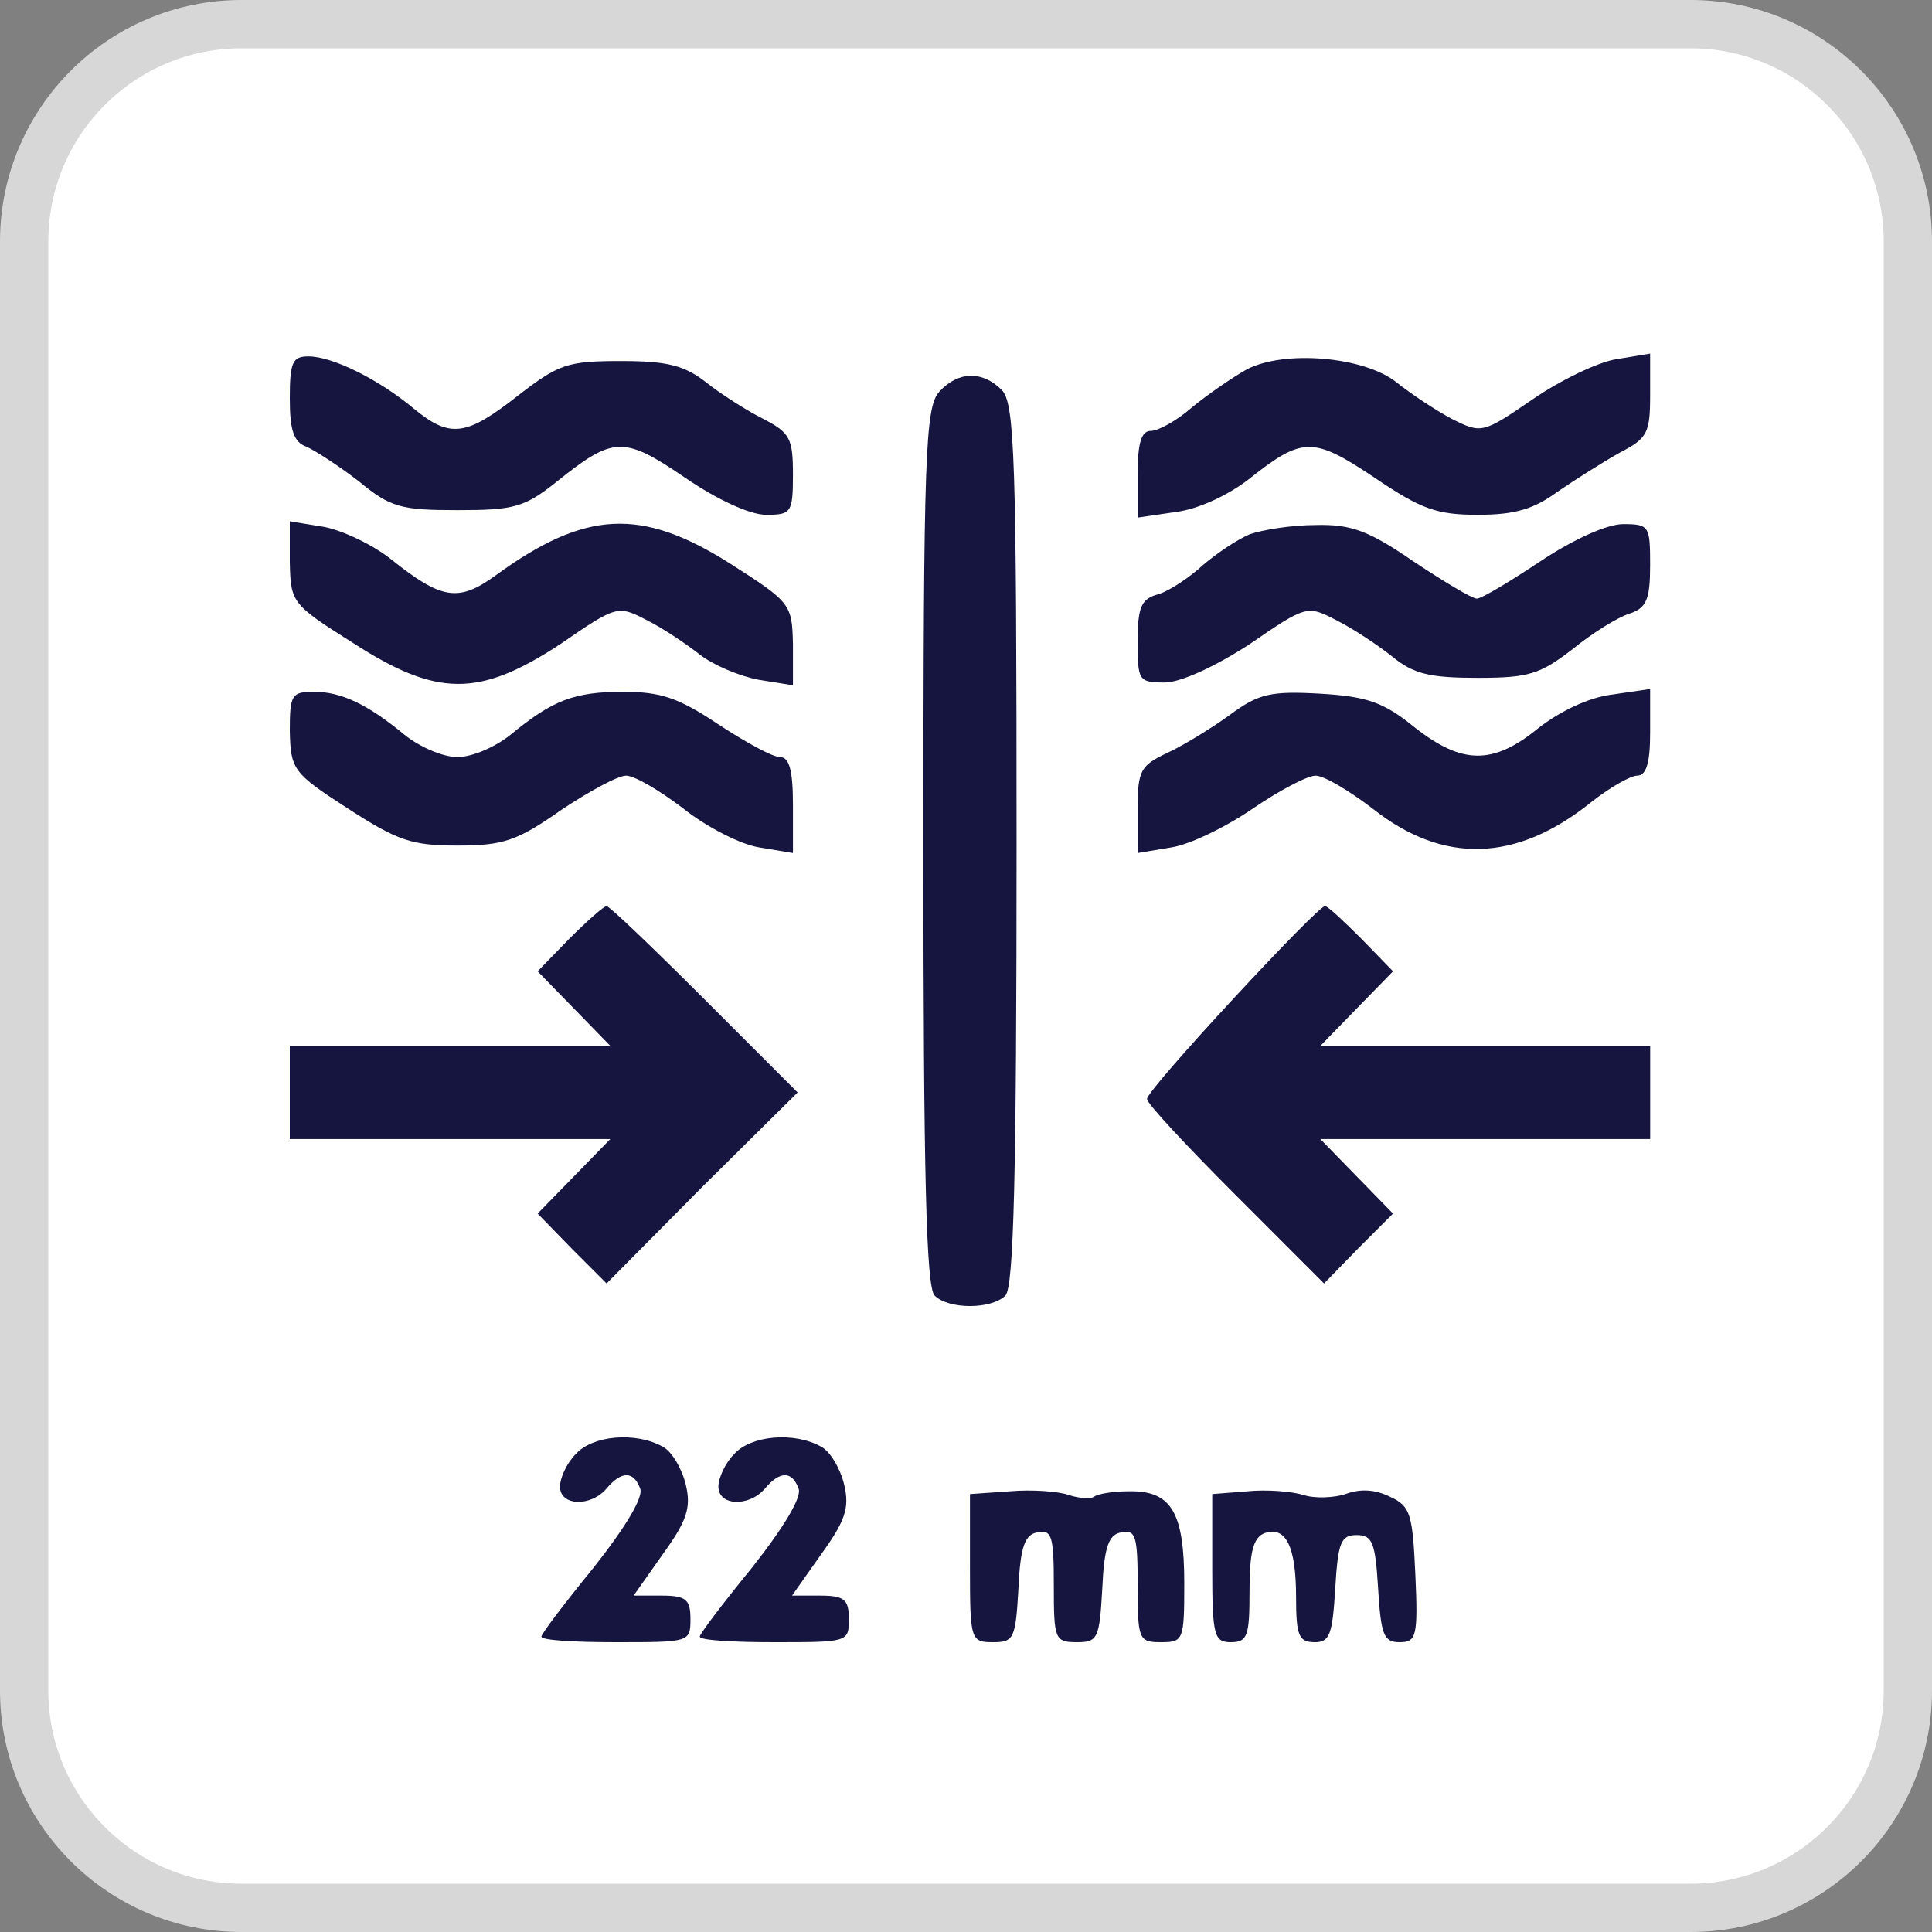
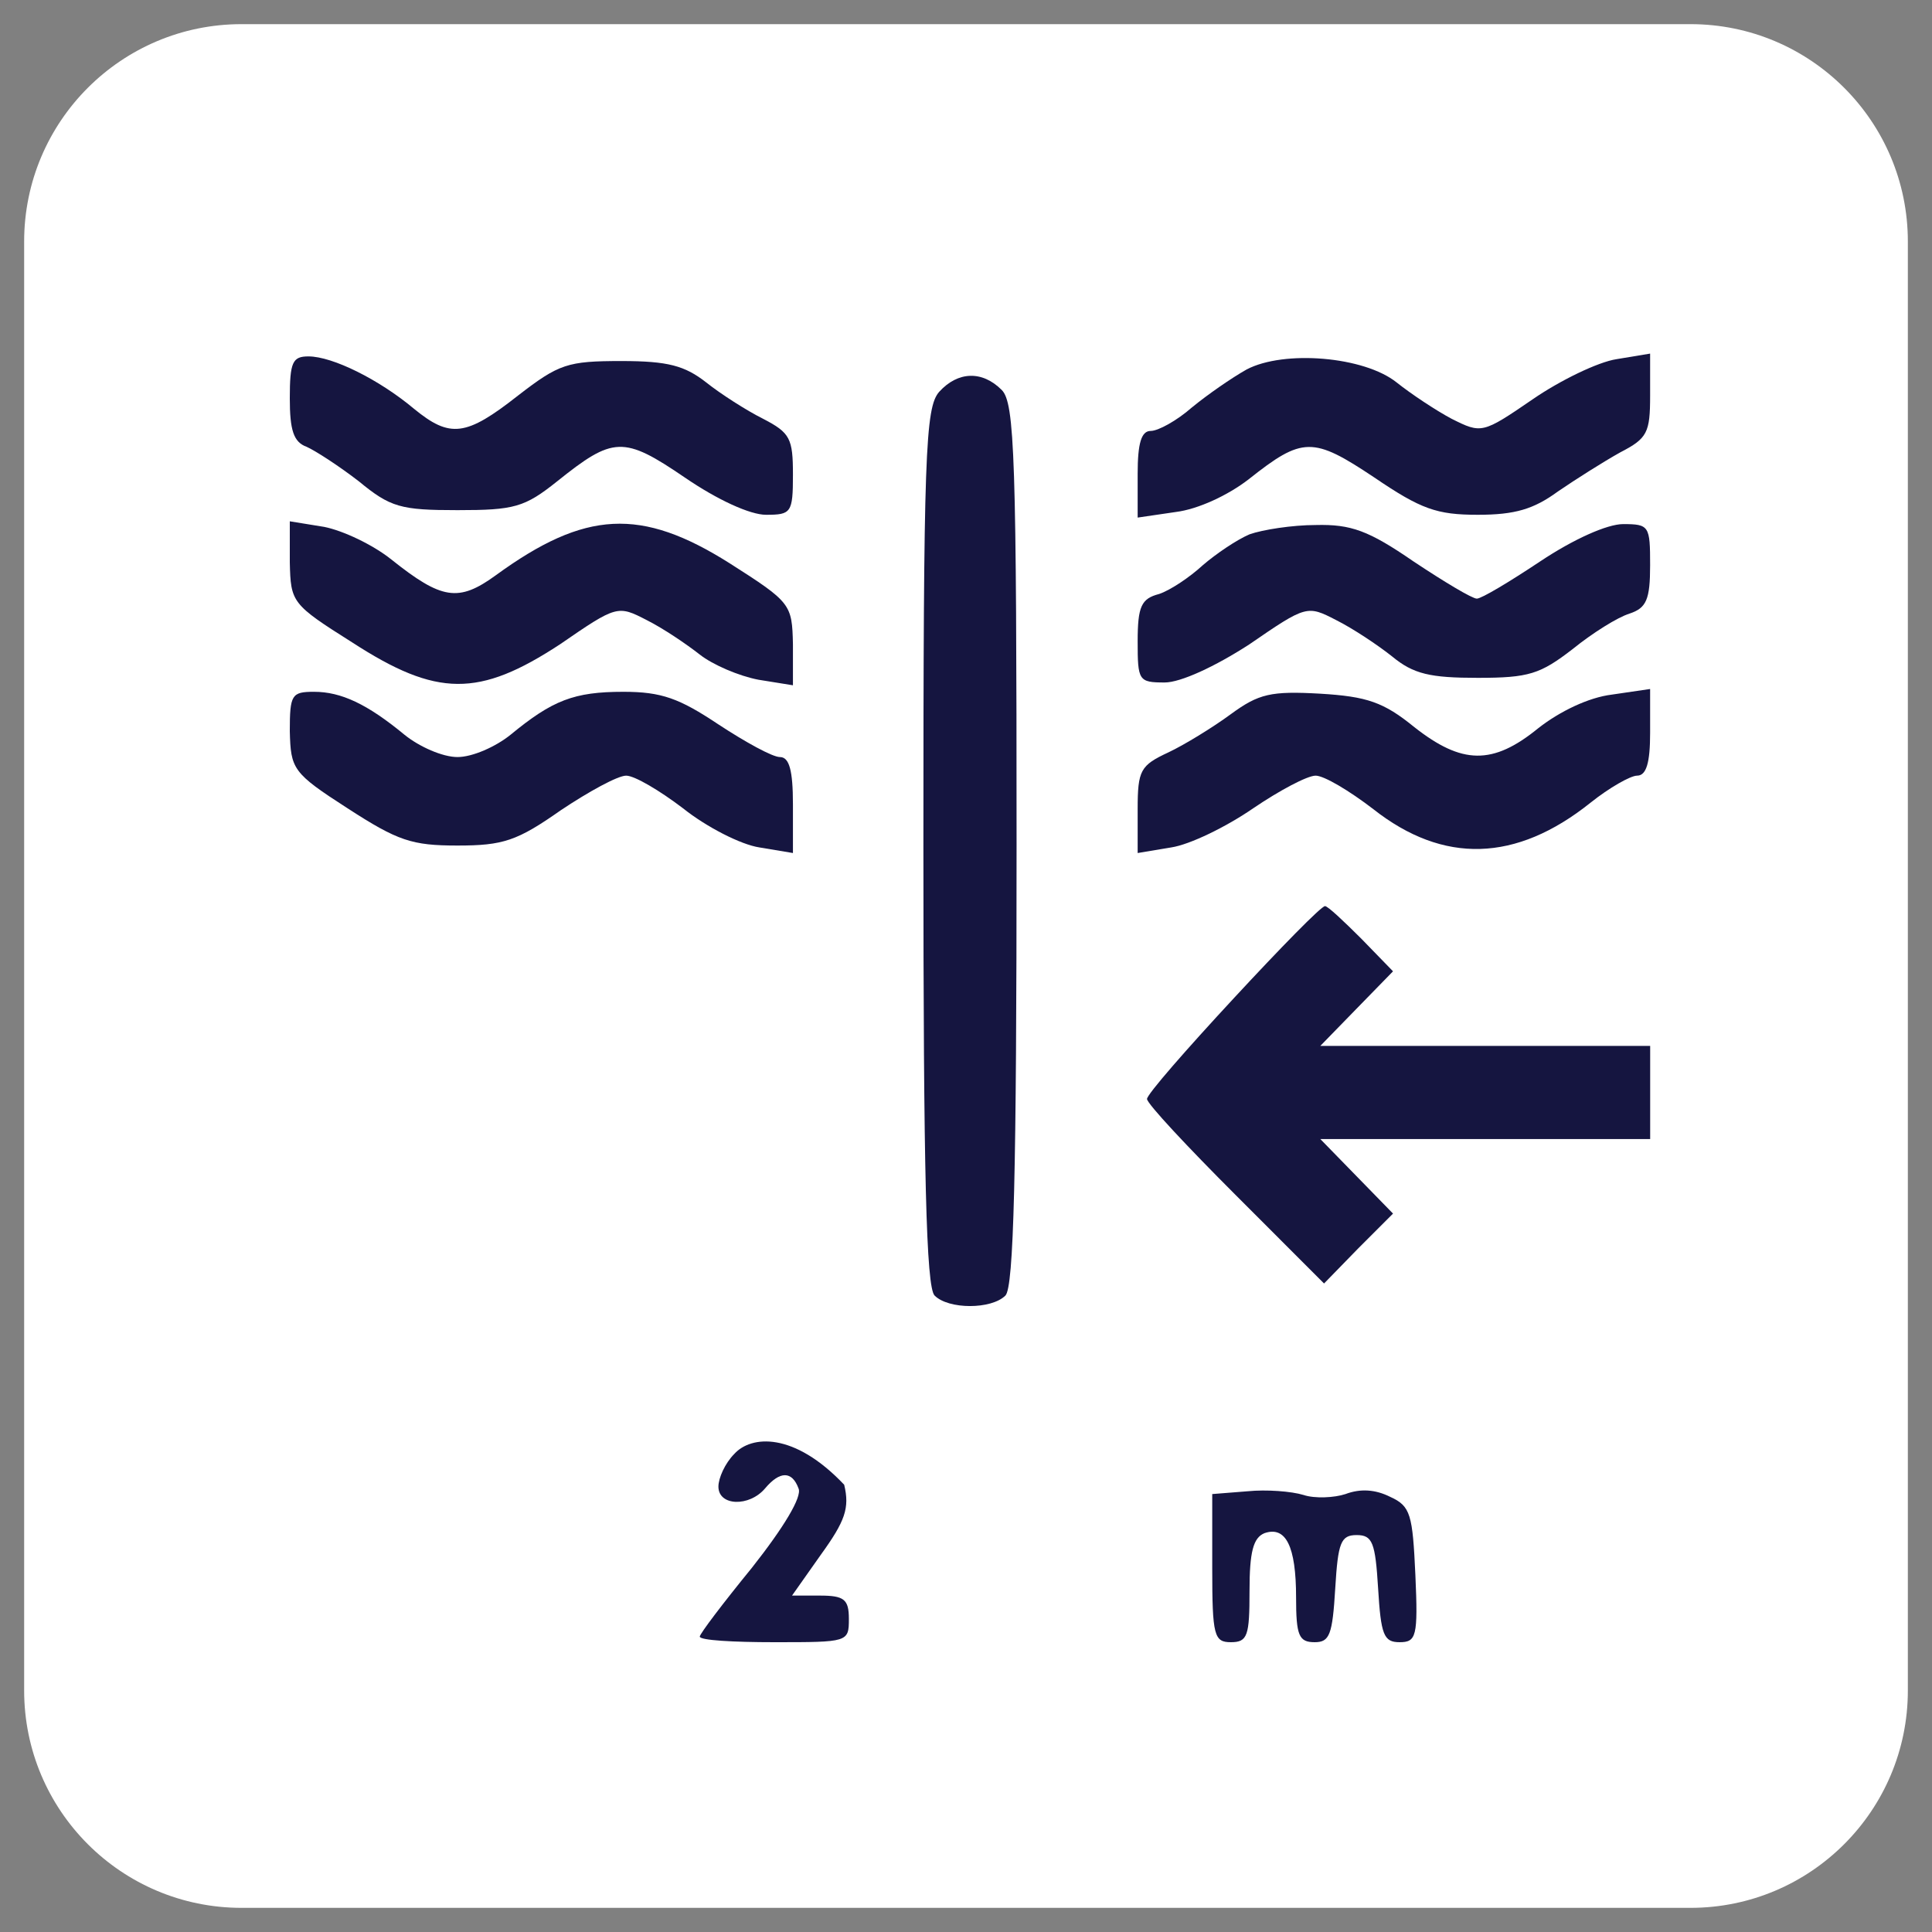
<svg xmlns="http://www.w3.org/2000/svg" width="40" height="40" viewBox="0 0 40 40" fill="none">
  <rect x="0" y="0" width="40" height="40" fill="#808080" stroke="none" />
  <g clip-path="url(#clip0_8436_650)">
    <path d="M35 0.5H5C2.515 0.5 0.5 2.515 0.5 5V35C0.5 37.485 2.515 39.5 5 39.5H35C37.485 39.5 39.5 37.485 39.5 35V5C39.5 2.515 37.485 0.5 35 0.5Z" fill="white" />
-     <path d="M35 0.5H5C2.515 0.5 0.5 2.515 0.5 5V35C0.5 37.485 2.515 39.5 5 39.5H35C37.485 39.5 39.5 37.485 39.5 35V5C39.5 2.515 37.485 0.5 35 0.5Z" stroke="#D7D7D7" />
    <path d="M6 8.247C6 8.903 6.077 9.153 6.347 9.25C6.521 9.327 7.003 9.636 7.428 9.964C8.083 10.504 8.296 10.562 9.472 10.562C10.649 10.562 10.861 10.504 11.537 9.964C12.694 9.038 12.906 9.018 14.179 9.887C14.855 10.35 15.53 10.658 15.858 10.658C16.379 10.658 16.417 10.62 16.417 9.829C16.417 9.076 16.359 8.961 15.8 8.671C15.453 8.498 14.912 8.15 14.623 7.919C14.179 7.572 13.832 7.475 12.868 7.475C11.749 7.475 11.575 7.533 10.726 8.189C9.646 9.038 9.318 9.076 8.566 8.459C7.852 7.861 6.887 7.379 6.386 7.379C6.058 7.379 6 7.494 6 8.247Z" fill="#151540" />
    <path d="M25.811 7.649C25.503 7.822 25.001 8.169 24.673 8.439C24.364 8.71 23.979 8.922 23.824 8.922C23.631 8.922 23.554 9.173 23.554 9.809V10.716L24.345 10.6C24.808 10.542 25.425 10.253 25.85 9.925C26.969 9.037 27.181 9.037 28.454 9.886C29.419 10.542 29.747 10.658 30.595 10.658C31.367 10.658 31.753 10.542 32.254 10.176C32.621 9.925 33.2 9.558 33.547 9.365C34.106 9.076 34.164 8.96 34.164 8.189V7.321L33.47 7.436C33.084 7.494 32.293 7.88 31.734 8.266C30.692 8.98 30.673 8.98 30.055 8.671C29.727 8.497 29.206 8.15 28.917 7.919C28.242 7.378 26.583 7.243 25.811 7.649Z" fill="#151540" />
    <path d="M19.446 8.111C19.157 8.439 19.118 9.365 19.118 17.525C19.118 24.316 19.176 26.65 19.35 26.823C19.639 27.113 20.526 27.113 20.816 26.823C20.989 26.65 21.047 24.316 21.047 17.487C21.047 9.462 21.009 8.343 20.739 8.073C20.334 7.668 19.832 7.687 19.446 8.111Z" fill="#151540" />
    <path d="M6 11.642C6.019 12.472 6.039 12.51 7.293 13.301C9.048 14.439 9.916 14.439 11.594 13.34C12.771 12.529 12.79 12.529 13.389 12.838C13.736 13.012 14.218 13.34 14.488 13.552C14.758 13.764 15.298 13.996 15.703 14.073L16.417 14.188V13.34C16.398 12.51 16.379 12.472 15.105 11.661C13.273 10.504 12.115 10.562 10.263 11.912C9.492 12.472 9.144 12.414 8.103 11.584C7.717 11.275 7.1 10.986 6.714 10.909L6 10.793V11.642Z" fill="#151540" />
    <path d="M25.869 11.063C25.599 11.179 25.175 11.468 24.905 11.7C24.634 11.95 24.229 12.221 23.998 12.298C23.631 12.394 23.554 12.549 23.554 13.282C23.554 14.092 23.573 14.13 24.114 14.13C24.442 14.13 25.155 13.802 25.869 13.339C27.046 12.529 27.065 12.529 27.663 12.838C28.01 13.011 28.531 13.359 28.821 13.59C29.264 13.957 29.612 14.034 30.595 14.034C31.656 14.034 31.888 13.957 32.563 13.436C32.968 13.108 33.489 12.78 33.74 12.703C34.087 12.587 34.164 12.414 34.164 11.7C34.164 10.889 34.145 10.851 33.605 10.851C33.277 10.851 32.582 11.16 31.888 11.623C31.251 12.047 30.673 12.394 30.576 12.394C30.48 12.394 29.901 12.047 29.264 11.623C28.338 10.986 27.972 10.851 27.239 10.87C26.756 10.87 26.139 10.967 25.869 11.063Z" fill="#151540" />
    <path d="M6 15.133C6.019 15.925 6.058 16.002 7.196 16.735C8.238 17.41 8.527 17.506 9.472 17.506C10.418 17.506 10.707 17.41 11.614 16.773C12.192 16.387 12.79 16.059 12.964 16.059C13.138 16.059 13.659 16.368 14.141 16.735C14.623 17.12 15.337 17.487 15.723 17.545L16.417 17.661V16.657C16.417 15.944 16.34 15.674 16.147 15.674C15.993 15.674 15.433 15.365 14.874 14.998C14.064 14.458 13.697 14.323 12.906 14.323C11.884 14.323 11.44 14.497 10.572 15.211C10.263 15.461 9.781 15.674 9.472 15.674C9.164 15.674 8.681 15.461 8.373 15.211C7.601 14.574 7.061 14.323 6.502 14.323C6.039 14.323 6 14.381 6 15.133Z" fill="#151540" />
    <path d="M25.483 14.786C25.117 15.056 24.519 15.423 24.191 15.577C23.612 15.847 23.554 15.944 23.554 16.754V17.661L24.249 17.545C24.634 17.487 25.387 17.12 25.946 16.735C26.486 16.368 27.065 16.059 27.239 16.059C27.412 16.059 27.933 16.368 28.435 16.754C29.882 17.892 31.386 17.854 32.93 16.619C33.316 16.31 33.759 16.059 33.894 16.059C34.087 16.059 34.164 15.789 34.164 15.172V14.265L33.373 14.381C32.891 14.439 32.293 14.728 31.849 15.076C30.904 15.847 30.267 15.828 29.284 15.056C28.647 14.536 28.3 14.42 27.335 14.362C26.313 14.304 26.062 14.362 25.483 14.786Z" fill="#151540" />
-     <path d="M11.787 19.435L11.131 20.11L11.884 20.882L12.636 21.654H9.318H6V22.618V23.583H9.318H12.636L11.884 24.354L11.131 25.126L11.845 25.859L12.559 26.573L14.527 24.586L16.514 22.618L14.585 20.689C13.524 19.628 12.617 18.76 12.559 18.76C12.501 18.76 12.154 19.069 11.787 19.435Z" fill="#151540" />
    <path d="M25.542 20.67C24.558 21.731 23.748 22.657 23.748 22.753C23.748 22.85 24.578 23.737 25.581 24.74L27.413 26.573L28.127 25.84L28.841 25.126L28.088 24.354L27.336 23.583H30.751H34.165V22.618V21.654H30.751H27.336L28.088 20.882L28.841 20.11L28.185 19.435C27.818 19.069 27.491 18.76 27.433 18.76C27.355 18.76 26.507 19.628 25.542 20.67Z" fill="#151540" />
-     <path d="M11.922 30.103C11.729 30.296 11.594 30.605 11.594 30.778C11.594 31.183 12.231 31.203 12.559 30.817C12.867 30.451 13.118 30.451 13.253 30.817C13.331 30.991 12.945 31.627 12.289 32.457C11.691 33.19 11.209 33.826 11.209 33.884C11.209 33.961 11.903 34 12.752 34C14.276 34 14.295 34 14.295 33.518C14.295 33.113 14.199 33.035 13.697 33.035H13.118L13.716 32.187C14.218 31.492 14.314 31.222 14.199 30.74C14.121 30.412 13.909 30.045 13.716 29.949C13.157 29.64 12.27 29.717 11.922 30.103Z" fill="#151540" />
-     <path d="M15.202 30.103C15.009 30.296 14.874 30.605 14.874 30.778C14.874 31.183 15.511 31.203 15.839 30.817C16.147 30.451 16.398 30.451 16.533 30.817C16.61 30.991 16.224 31.627 15.569 32.457C14.971 33.19 14.488 33.826 14.488 33.884C14.488 33.961 15.183 34 16.032 34C17.556 34 17.575 34 17.575 33.518C17.575 33.113 17.478 33.035 16.977 33.035H16.398L16.996 32.187C17.498 31.492 17.594 31.222 17.478 30.74C17.401 30.412 17.189 30.045 16.996 29.949C16.437 29.64 15.549 29.717 15.202 30.103Z" fill="#151540" />
-     <path d="M20.912 30.875L20.082 30.933V32.476C20.082 33.961 20.101 34 20.564 34C20.989 34 21.027 33.923 21.085 32.9C21.124 32.013 21.22 31.762 21.49 31.724C21.78 31.666 21.818 31.82 21.818 32.823C21.818 33.942 21.837 34 22.3 34C22.725 34 22.764 33.923 22.821 32.9C22.86 32.013 22.956 31.762 23.227 31.724C23.516 31.666 23.554 31.82 23.554 32.823C23.554 33.942 23.574 34 24.037 34C24.5 34 24.519 33.961 24.519 32.785C24.519 31.299 24.249 30.856 23.361 30.875C23.034 30.875 22.706 30.933 22.648 30.991C22.59 31.029 22.358 31.029 22.127 30.952C21.915 30.875 21.355 30.836 20.912 30.875Z" fill="#151540" />
+     <path d="M15.202 30.103C15.009 30.296 14.874 30.605 14.874 30.778C14.874 31.183 15.511 31.203 15.839 30.817C16.147 30.451 16.398 30.451 16.533 30.817C16.61 30.991 16.224 31.627 15.569 32.457C14.971 33.19 14.488 33.826 14.488 33.884C14.488 33.961 15.183 34 16.032 34C17.556 34 17.575 34 17.575 33.518C17.575 33.113 17.478 33.035 16.977 33.035H16.398L16.996 32.187C17.498 31.492 17.594 31.222 17.478 30.74C16.437 29.64 15.549 29.717 15.202 30.103Z" fill="#151540" />
    <path d="M25.831 30.875L25.098 30.933V32.476C25.098 33.865 25.137 34 25.484 34C25.831 34 25.87 33.865 25.87 32.939C25.87 32.129 25.947 31.839 26.178 31.743C26.622 31.589 26.834 32.013 26.834 33.074C26.834 33.865 26.892 34 27.22 34C27.529 34 27.587 33.846 27.645 32.881C27.702 31.936 27.76 31.782 28.088 31.782C28.416 31.782 28.474 31.936 28.532 32.881C28.59 33.846 28.648 34 28.976 34C29.323 34 29.361 33.884 29.304 32.611C29.246 31.357 29.207 31.183 28.783 30.991C28.474 30.836 28.165 30.817 27.857 30.933C27.625 31.01 27.22 31.029 26.989 30.952C26.738 30.875 26.217 30.836 25.831 30.875Z" fill="#151540" />
  </g>
  <defs>
    <clipPath id="clip0_8436_650">
      <rect width="40" height="40" fill="white" />
    </clipPath>
  </defs>
</svg>